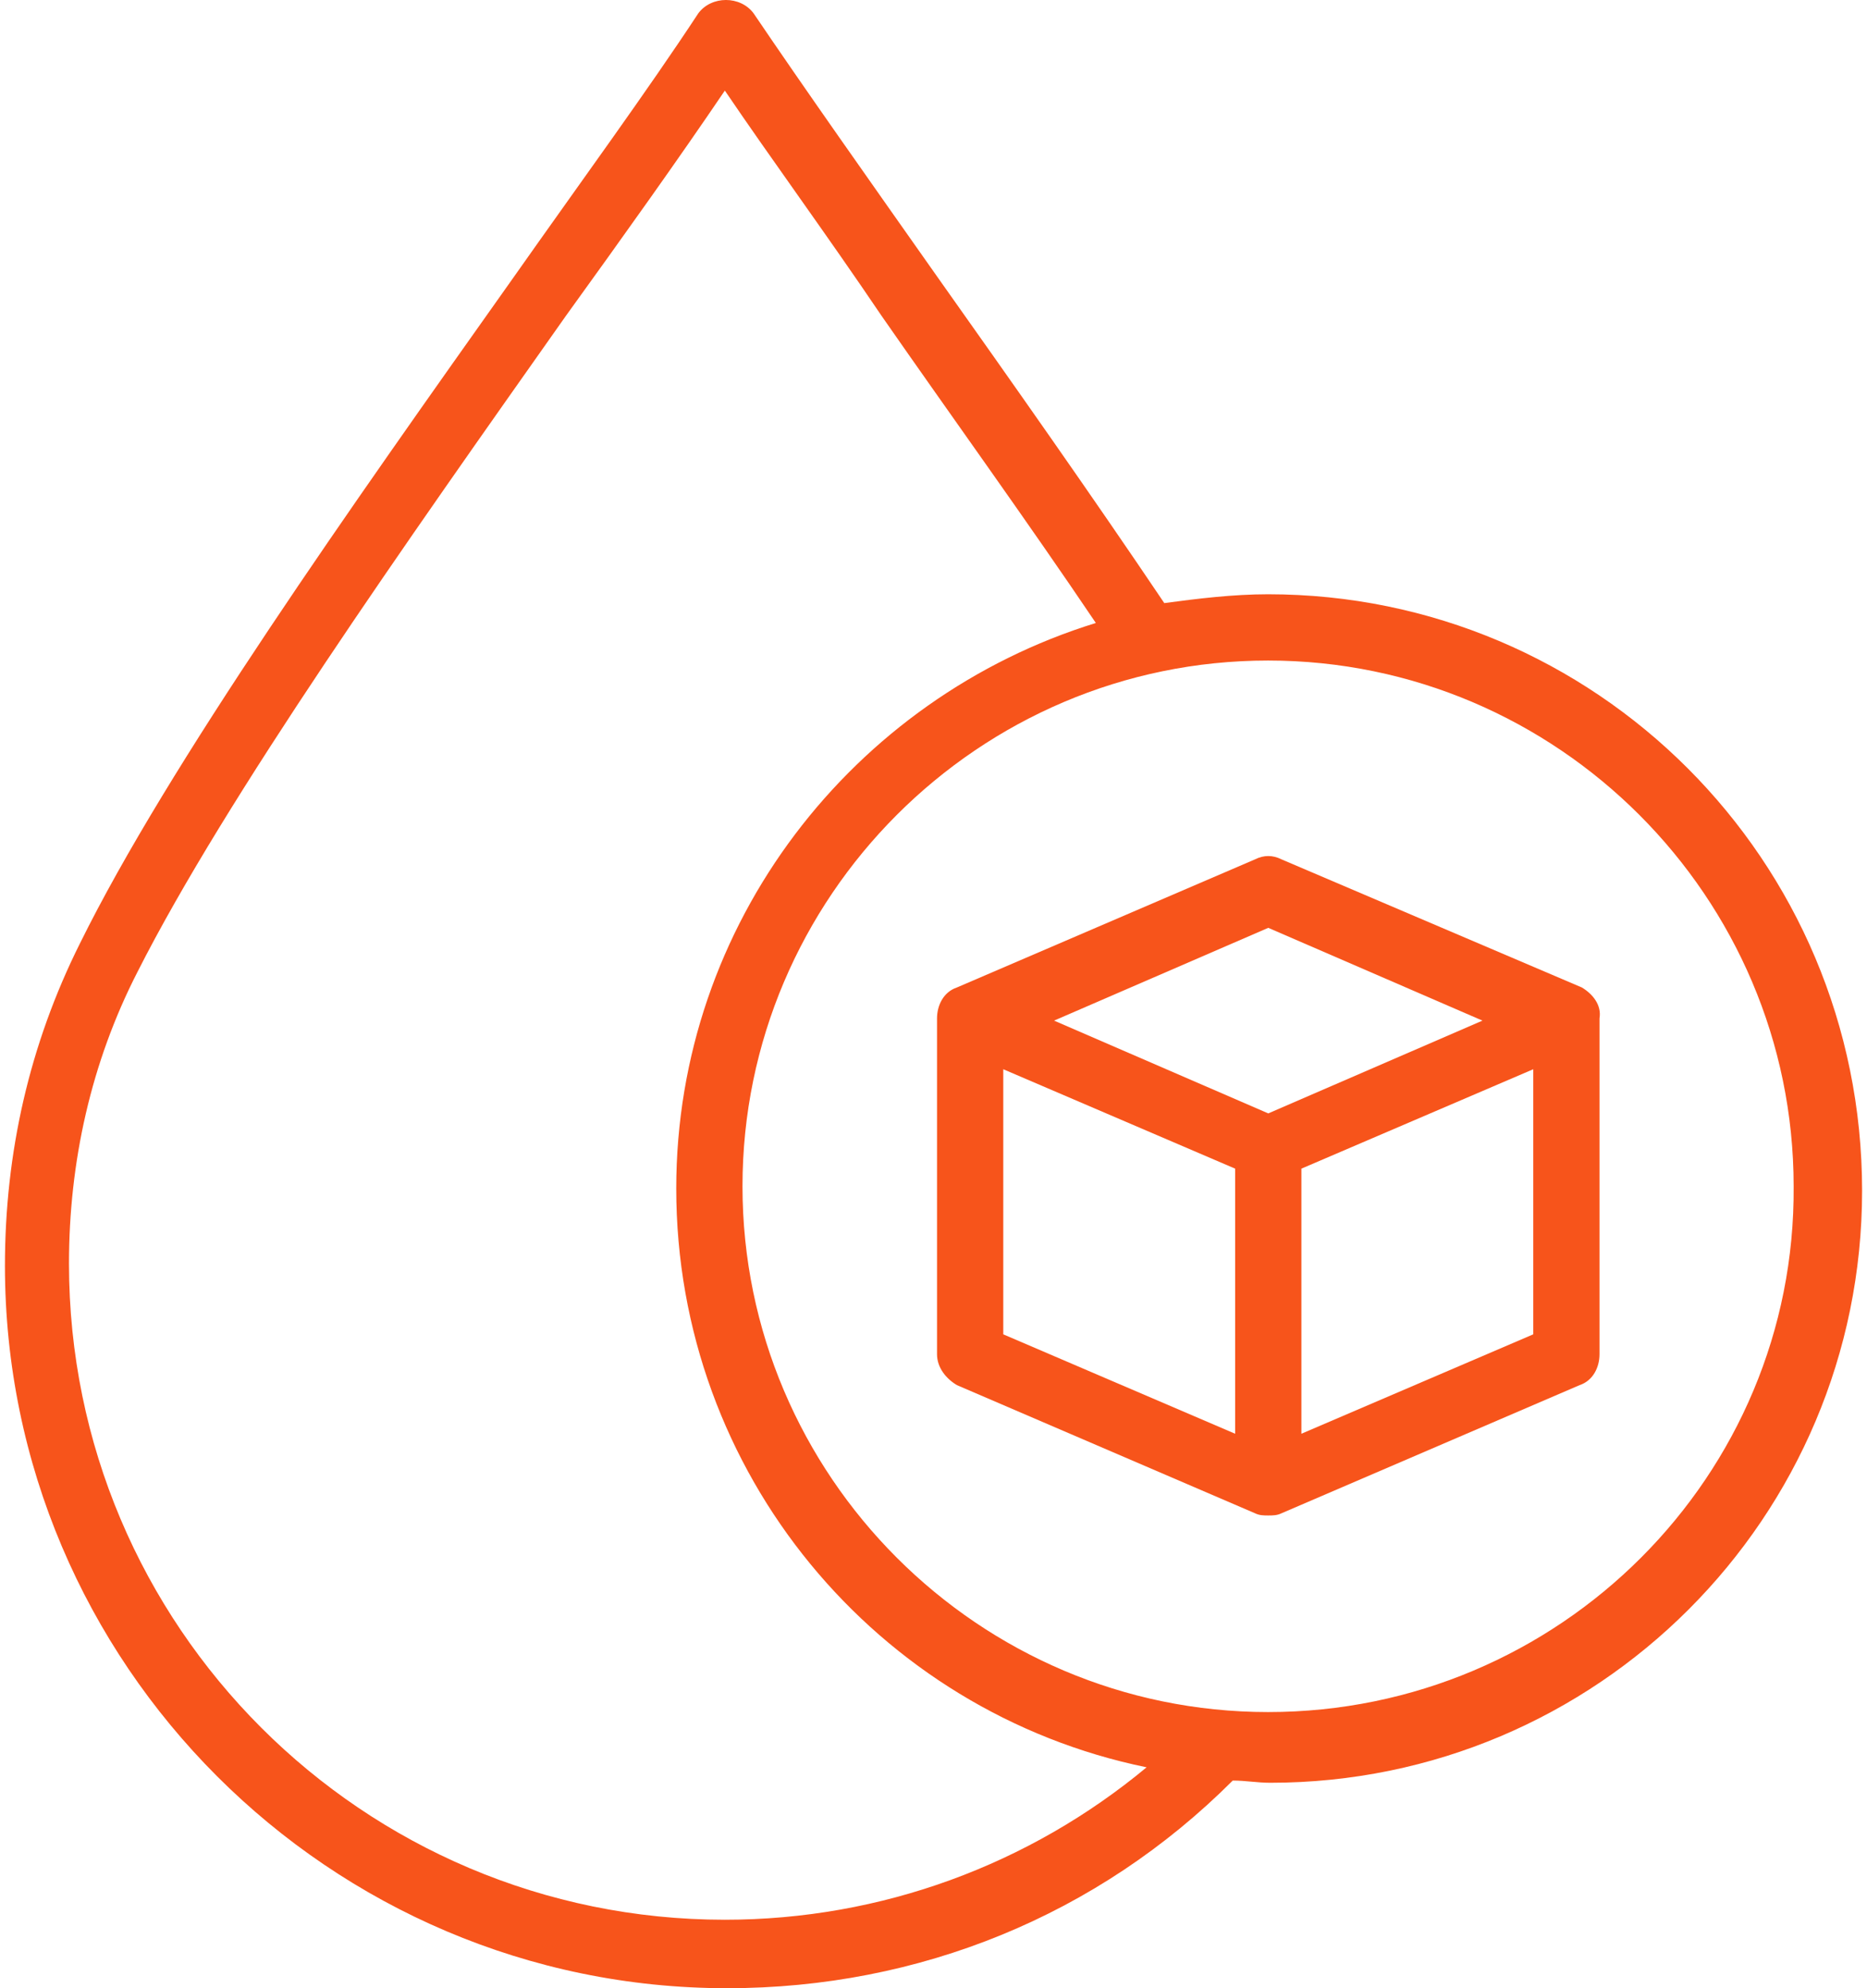
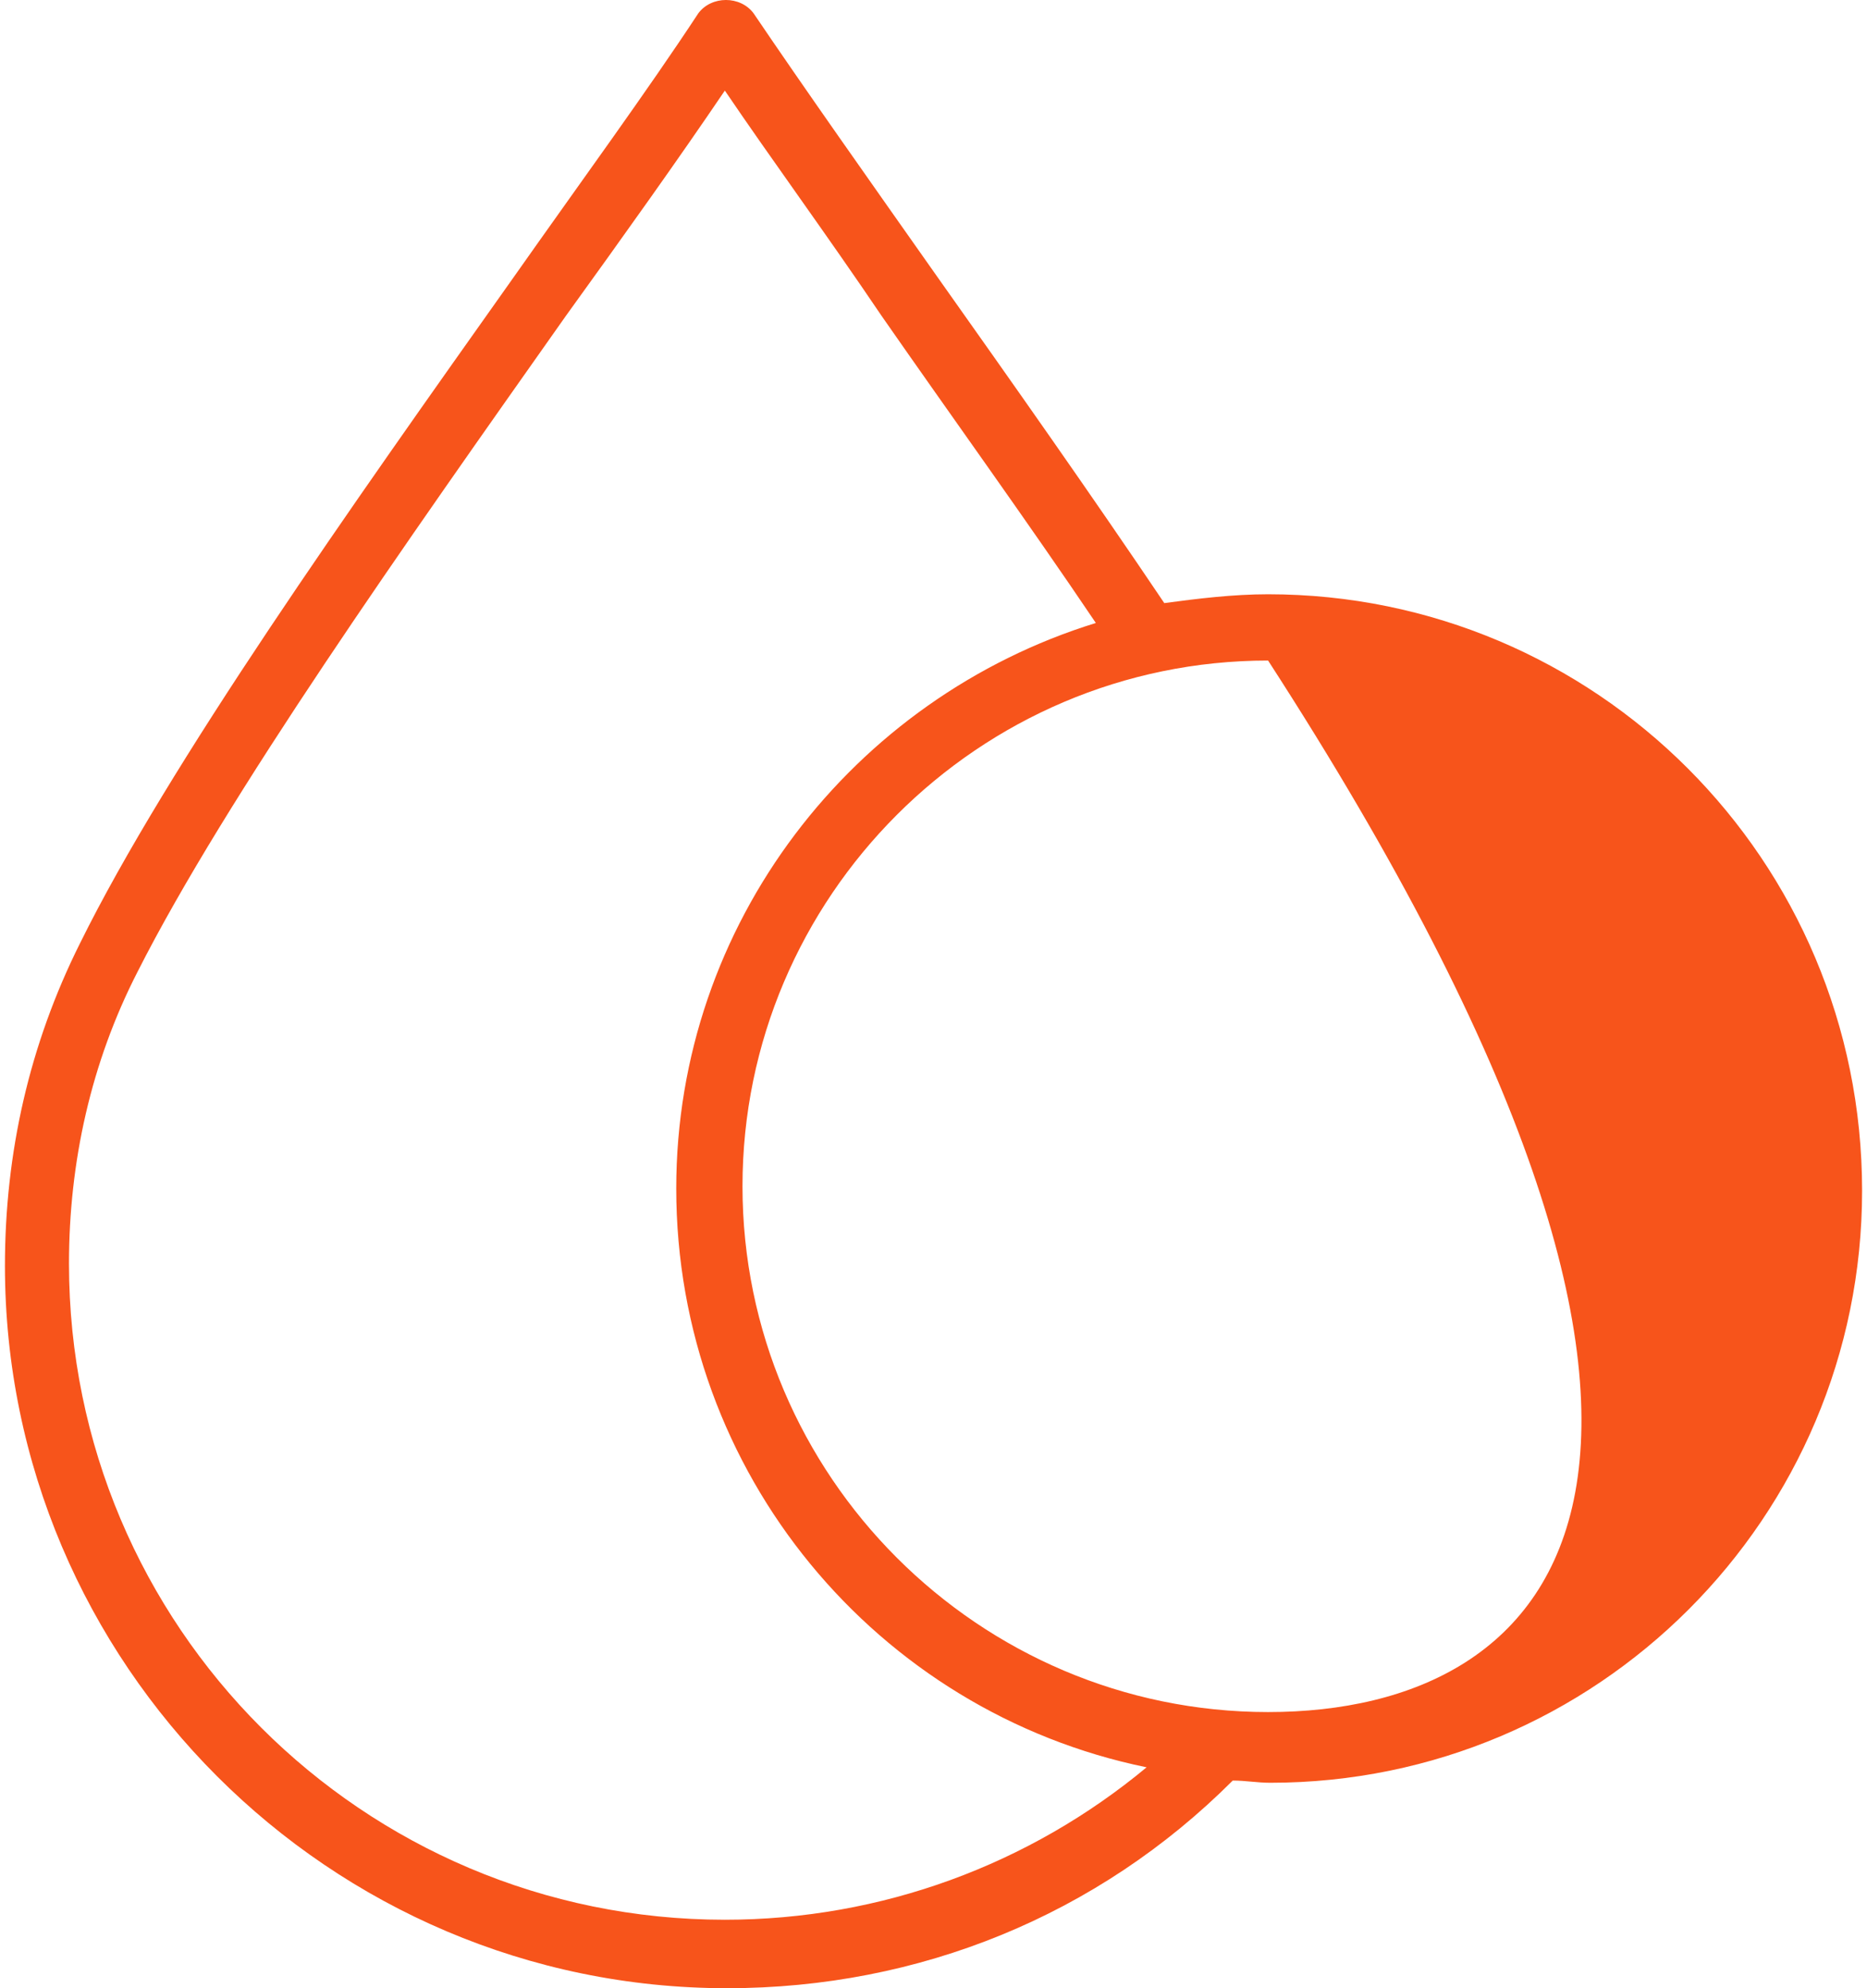
<svg xmlns="http://www.w3.org/2000/svg" fill="none" viewBox="0 0 62 66" height="66" width="62">
-   <path fill="#F7541B" d="M42.111 19.727C40.937 19.727 39.764 19.873 38.664 20.02C36.244 16.427 33.604 12.687 31.111 9.167C28.837 5.94 26.711 2.933 25.024 0.44C24.584 -0.147 23.631 -0.147 23.191 0.44C21.504 3.007 19.304 6.013 17.031 9.24C11.677 16.793 5.591 25.373 2.657 31.313C0.971 34.687 0.164 38.28 0.164 42.02C0.164 55.22 10.944 66 24.144 66C30.524 66 36.464 63.58 40.937 59.107C41.377 59.107 41.744 59.18 42.184 59.18C53.037 59.18 61.837 50.38 61.837 39.527C61.837 28.527 52.964 19.727 42.111 19.727ZM24.071 63.727C12.044 63.727 2.291 53.973 2.291 41.947C2.291 38.573 3.024 35.273 4.564 32.267C7.497 26.473 13.511 17.967 18.791 10.487C20.697 7.847 22.531 5.28 24.071 3.007C25.611 5.28 27.444 7.773 29.277 10.487C31.624 13.86 34.117 17.307 36.391 20.68C28.324 23.173 22.457 30.653 22.457 39.453C22.457 48.913 29.131 56.833 38.077 58.667C34.191 61.893 29.277 63.727 24.071 63.727ZM42.111 56.833C32.504 56.833 24.657 48.987 24.657 39.38C24.657 29.773 32.504 21.927 42.111 21.927C51.717 21.927 59.564 29.773 59.564 39.38C59.637 48.987 51.791 56.833 42.111 56.833Z" />
-   <path fill="#F7541B" d="M52.531 32.78L42.557 28.527C42.264 28.38 41.971 28.38 41.677 28.527L31.777 32.78C31.337 32.927 31.117 33.367 31.117 33.807V44.954C31.117 45.394 31.41 45.76 31.777 45.98L41.677 50.234C41.824 50.307 41.971 50.307 42.117 50.307C42.264 50.307 42.41 50.307 42.557 50.234L52.457 45.98C52.897 45.834 53.117 45.394 53.117 44.954V33.807C53.191 33.367 52.897 33 52.531 32.78ZM42.117 30.8L49.23 33.88L42.117 36.96L35.004 33.88L42.117 30.8ZM33.317 35.494L41.017 38.794V47.594L33.317 44.294V35.494ZM43.217 47.594V38.794L50.917 35.494V44.294L43.217 47.594Z" />
+   <path fill="#F7541B" d="M42.111 19.727C40.937 19.727 39.764 19.873 38.664 20.02C36.244 16.427 33.604 12.687 31.111 9.167C28.837 5.94 26.711 2.933 25.024 0.44C24.584 -0.147 23.631 -0.147 23.191 0.44C21.504 3.007 19.304 6.013 17.031 9.24C11.677 16.793 5.591 25.373 2.657 31.313C0.971 34.687 0.164 38.28 0.164 42.02C0.164 55.22 10.944 66 24.144 66C30.524 66 36.464 63.58 40.937 59.107C41.377 59.107 41.744 59.18 42.184 59.18C53.037 59.18 61.837 50.38 61.837 39.527C61.837 28.527 52.964 19.727 42.111 19.727ZM24.071 63.727C12.044 63.727 2.291 53.973 2.291 41.947C2.291 38.573 3.024 35.273 4.564 32.267C7.497 26.473 13.511 17.967 18.791 10.487C20.697 7.847 22.531 5.28 24.071 3.007C25.611 5.28 27.444 7.773 29.277 10.487C31.624 13.86 34.117 17.307 36.391 20.68C28.324 23.173 22.457 30.653 22.457 39.453C22.457 48.913 29.131 56.833 38.077 58.667C34.191 61.893 29.277 63.727 24.071 63.727ZM42.111 56.833C32.504 56.833 24.657 48.987 24.657 39.38C24.657 29.773 32.504 21.927 42.111 21.927C59.637 48.987 51.791 56.833 42.111 56.833Z" />
</svg>